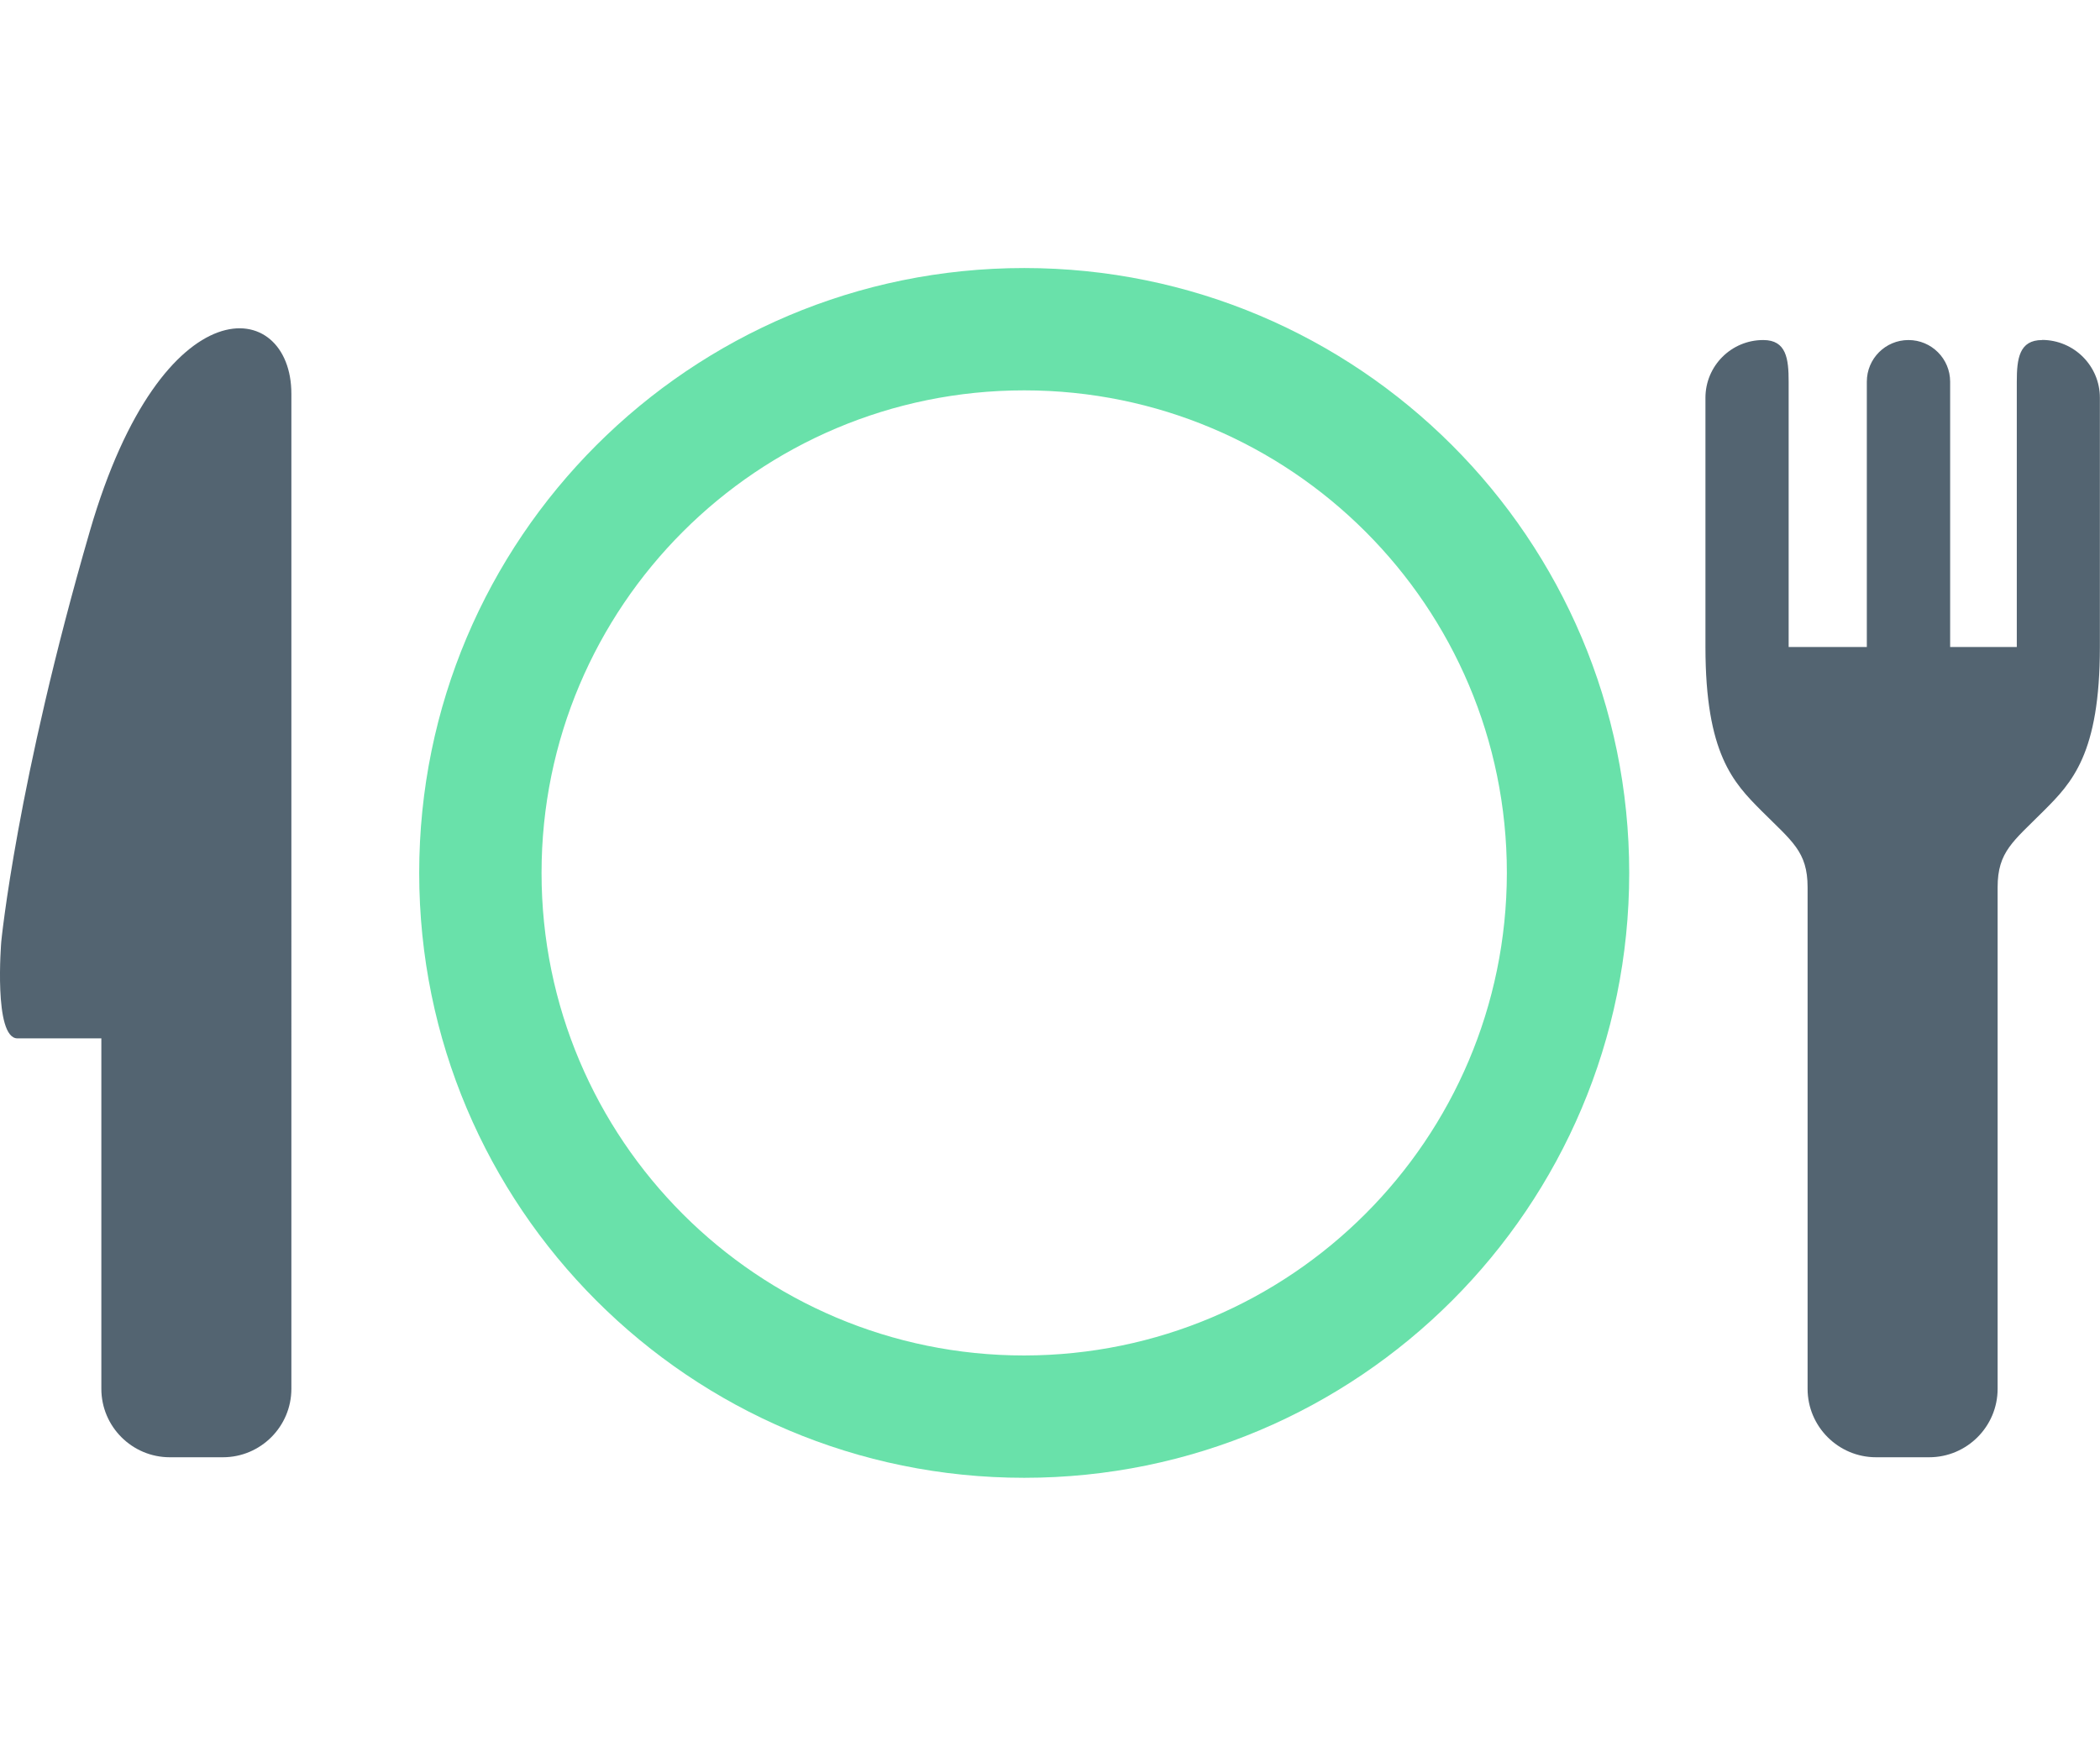
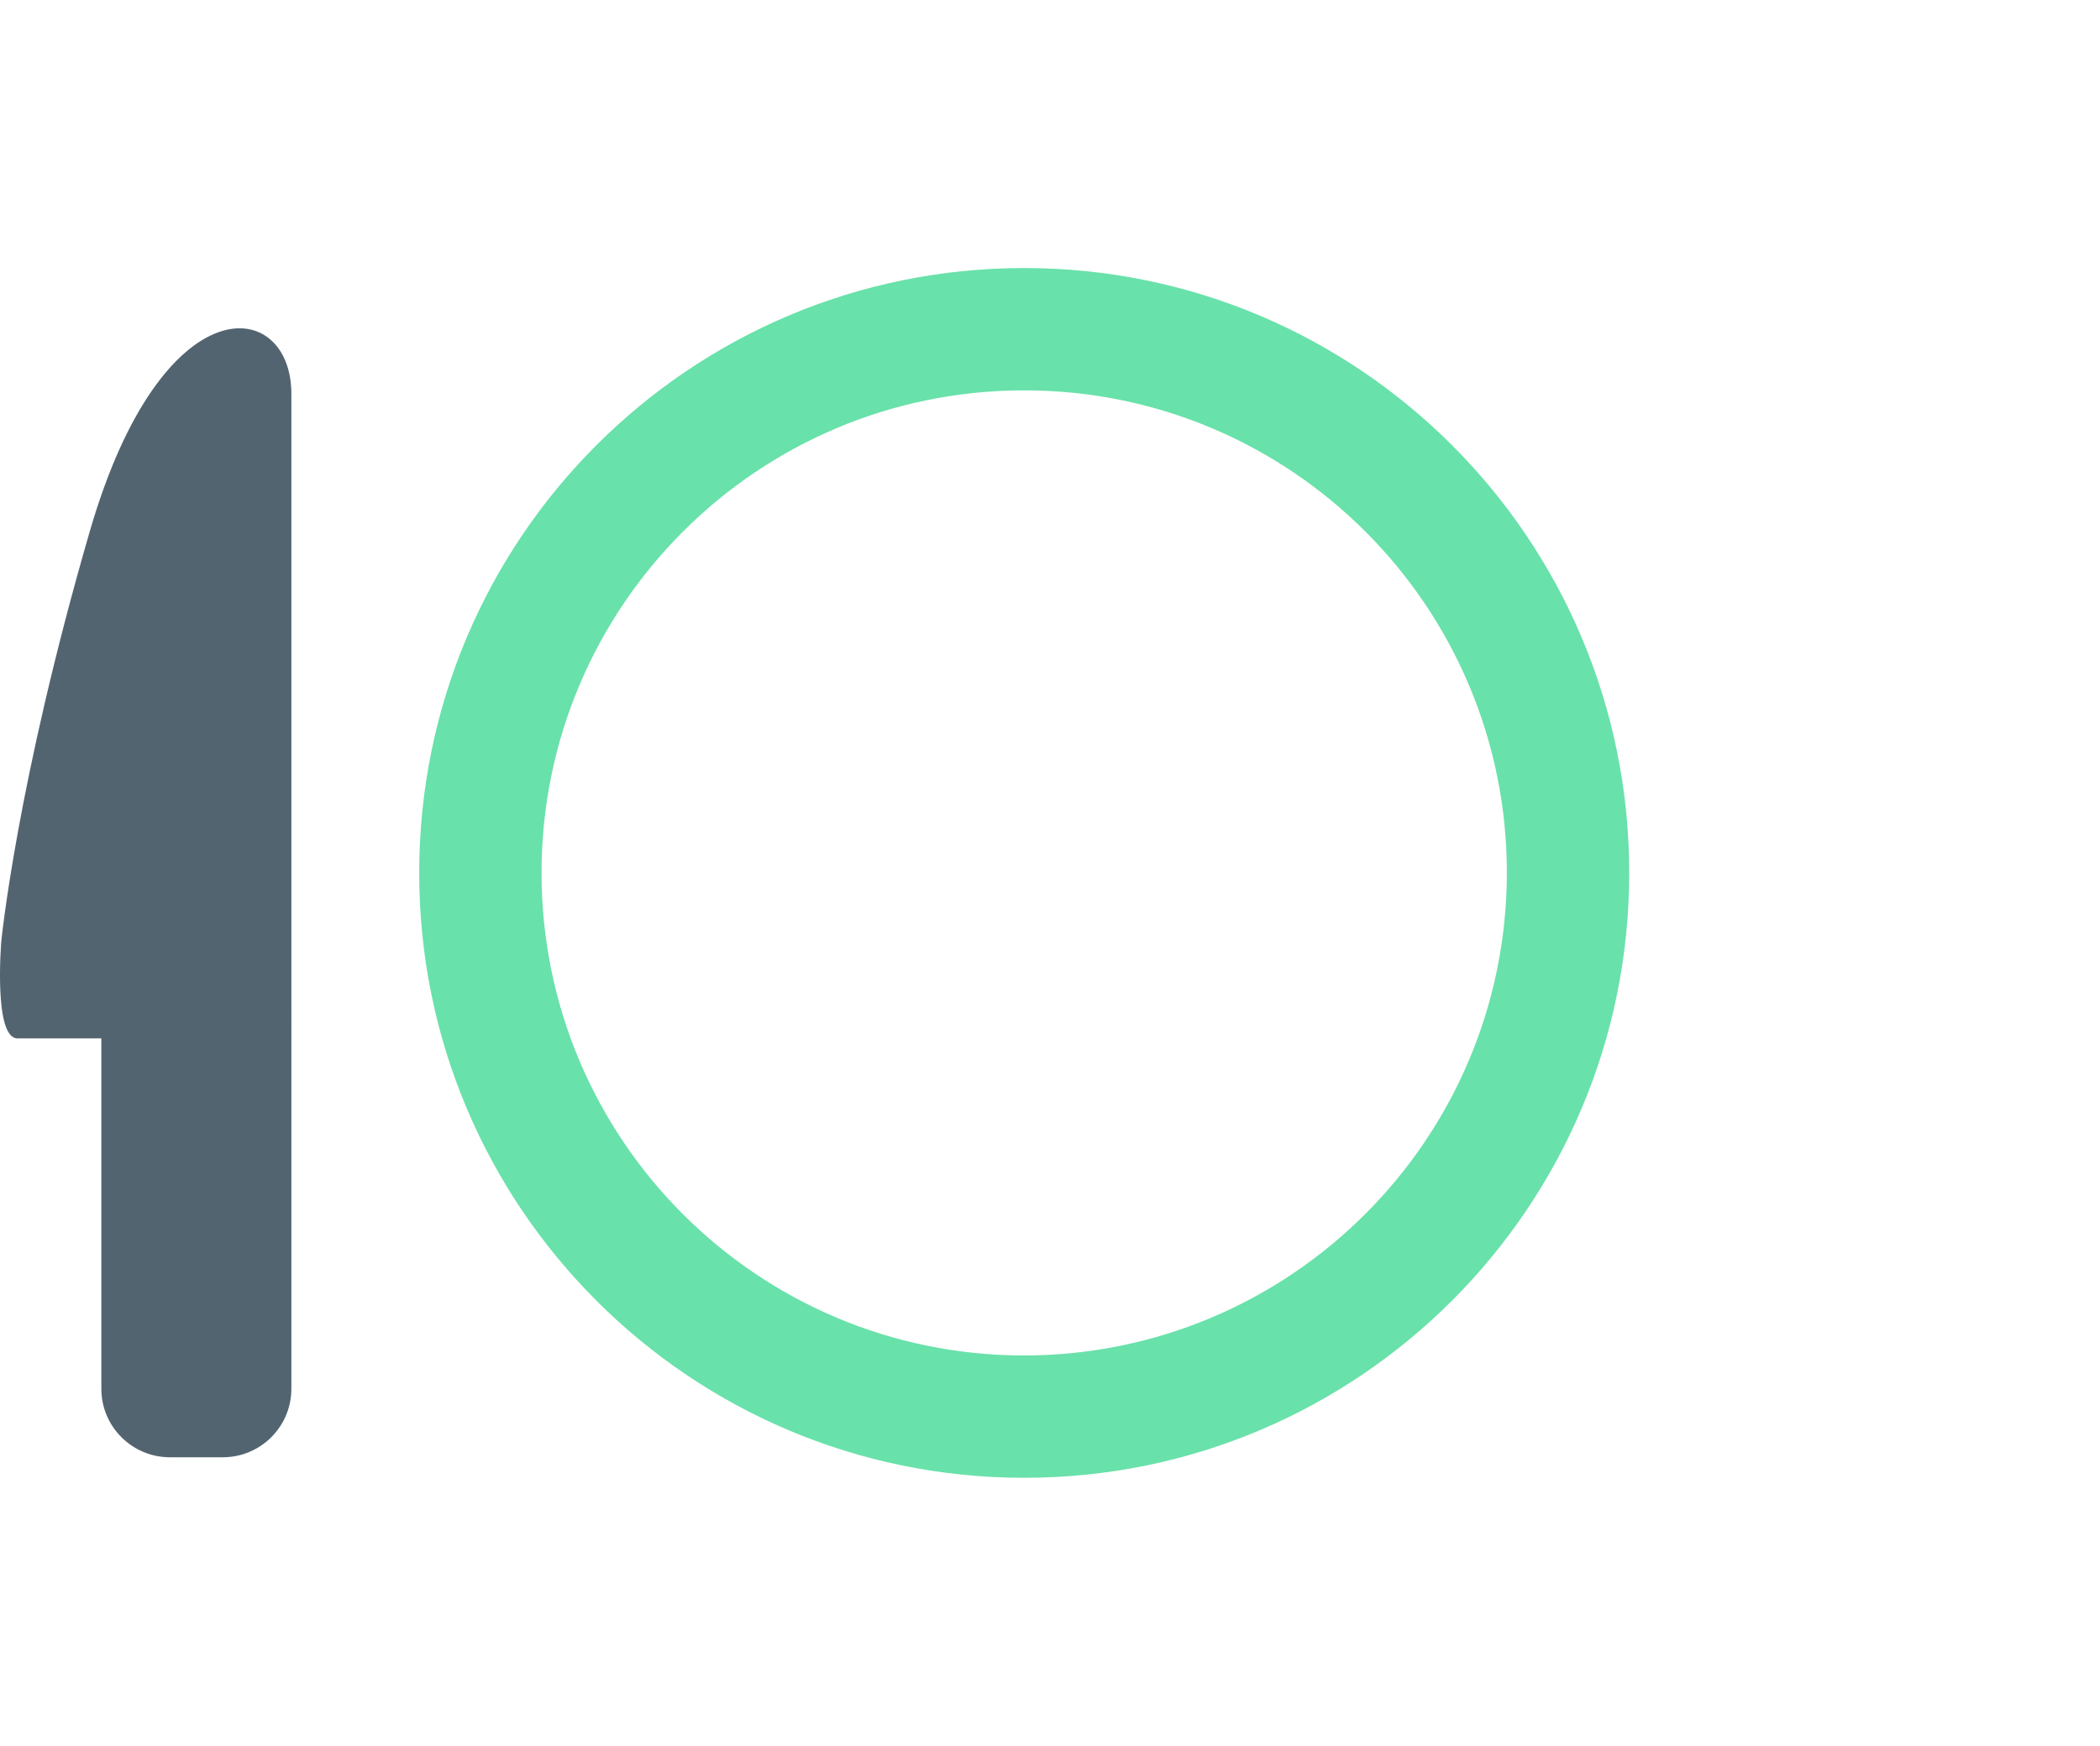
<svg xmlns="http://www.w3.org/2000/svg" id="_レイヤー_2" data-name="レイヤー 2" viewBox="0 0 184 153">
  <defs>
    <style>
      .cls-1 {
        fill: none;
      }

      .cls-2 {
        fill: #69e1aa;
      }

      .cls-3 {
        fill: #536471;
      }
    </style>
  </defs>
  <g id="_レイヤー_1-2" data-name="レイヤー 1">
    <g>
      <rect class="cls-1" x="0" width="184" height="153" />
      <g id="_マスクグループ_5" data-name="マスクグループ 5">
        <g id="_食事アイコン" data-name="食事アイコン">
          <path id="_パス_143" data-name="パス 143" class="cls-2" d="M89.74,23.49c-29.28,0-53.01,23.73-53.01,53.01s23.73,53.01,53.01,53.01,53.01-23.73,53.01-53.01c0-29.28-23.73-53.01-53.01-53.01ZM89.74,118.79c-23.36,0-42.29-18.93-42.29-42.29s18.93-42.29,42.29-42.29,42.29,18.93,42.29,42.29h0c-.03,23.35-18.95,42.26-42.29,42.29h0Z" />
          <path id="_パス_144" data-name="パス 144" class="cls-3" d="M7.88,46.52C1.46,68.61.11,82.53.11,82.53c0,0-.7,8.47,1.42,8.47h7.35v30.71c0,3.31,2.69,6,6,6h4.65c3.31,0,6-2.69,6-6V34.51c0-8.47-11.29-9.88-17.65,12.01Z" />
-           <path id="_パス_145" data-name="パス 145" class="cls-3" d="M178.94,29.8h-.01c-2.01,0-2.22,1.63-2.22,3.65v23.25h-5.84v-23.25c0-2.01-1.63-3.65-3.65-3.65s-3.65,1.63-3.65,3.65v23.25h-6.85v-23.25c0-2.01-.2-3.65-2.22-3.65h-.01c-2.8,0-5.06,2.27-5.06,5.06v21.83c0,9.38,2.45,11.9,4.91,14.37,2.68,2.68,4.04,3.57,4.04,6.7v43.95c0,3.31,2.69,6,6,6h4.65c3.31,0,6-2.69,6-6v-43.95c0-3.13,1.37-4.02,4.04-6.7,2.47-2.47,4.92-4.99,4.92-14.37v-21.83c0-2.8-2.27-5.06-5.06-5.07Z" />
        </g>
      </g>
    </g>
  </g>
</svg>